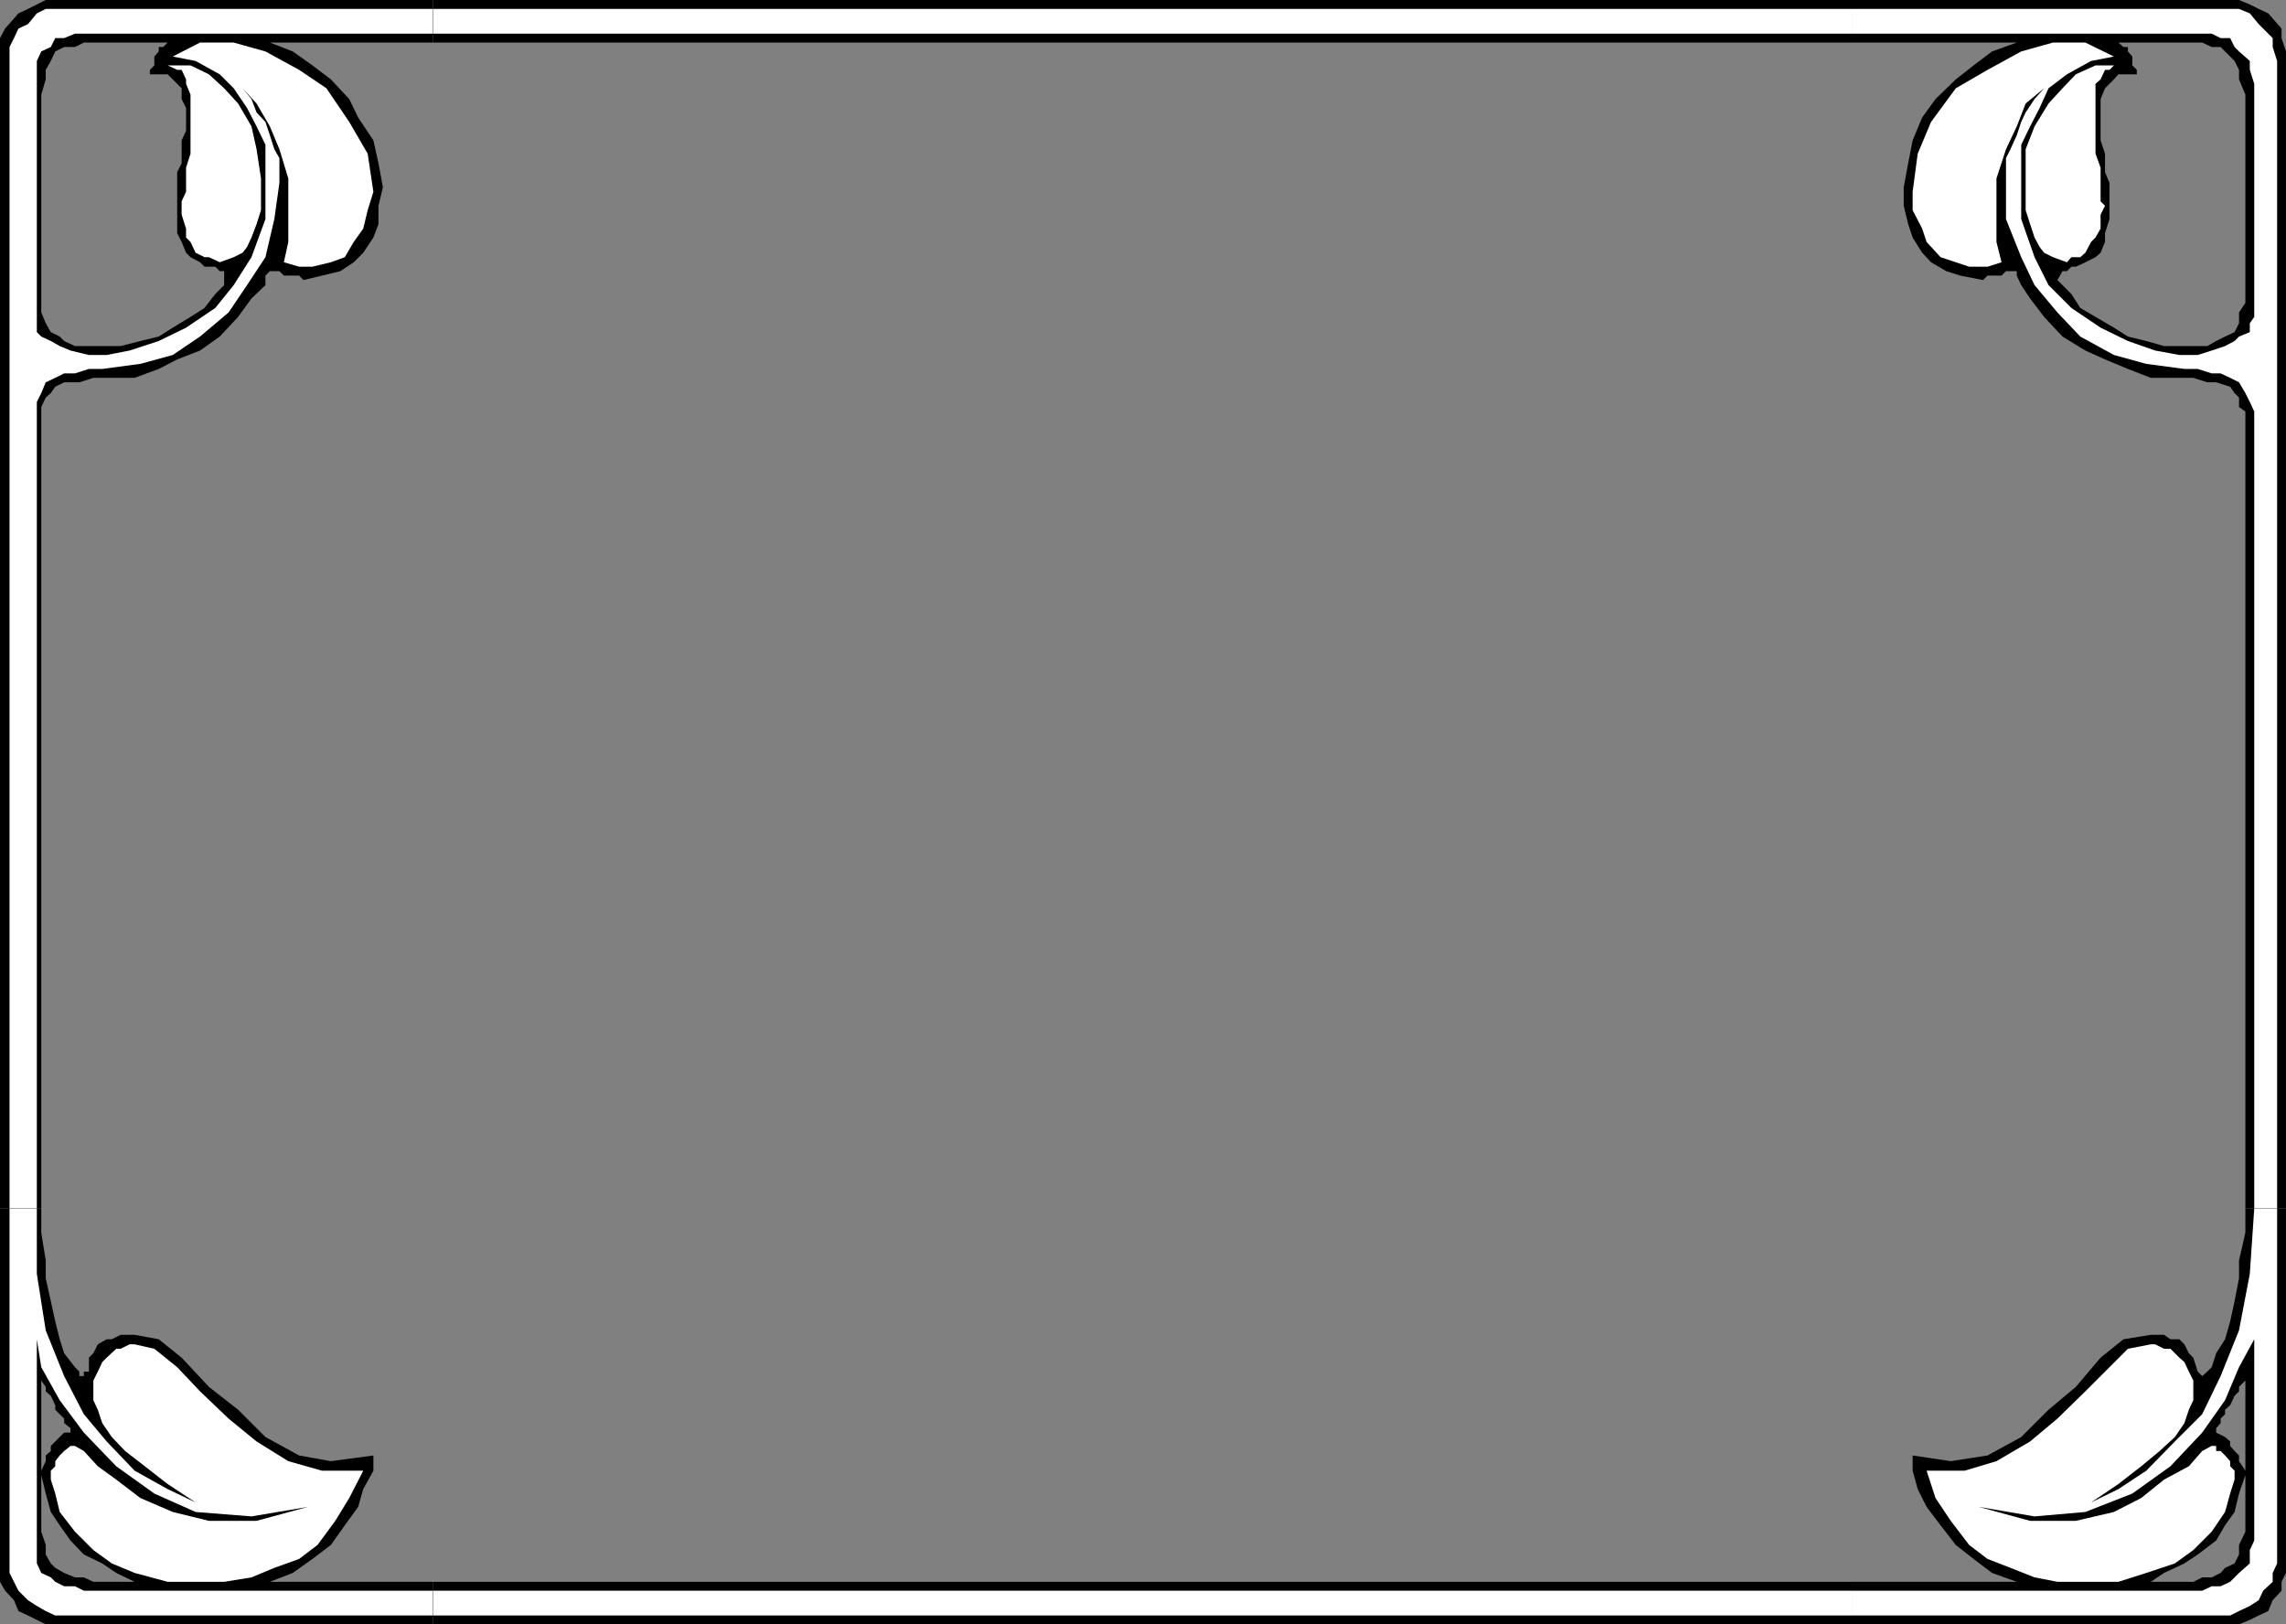
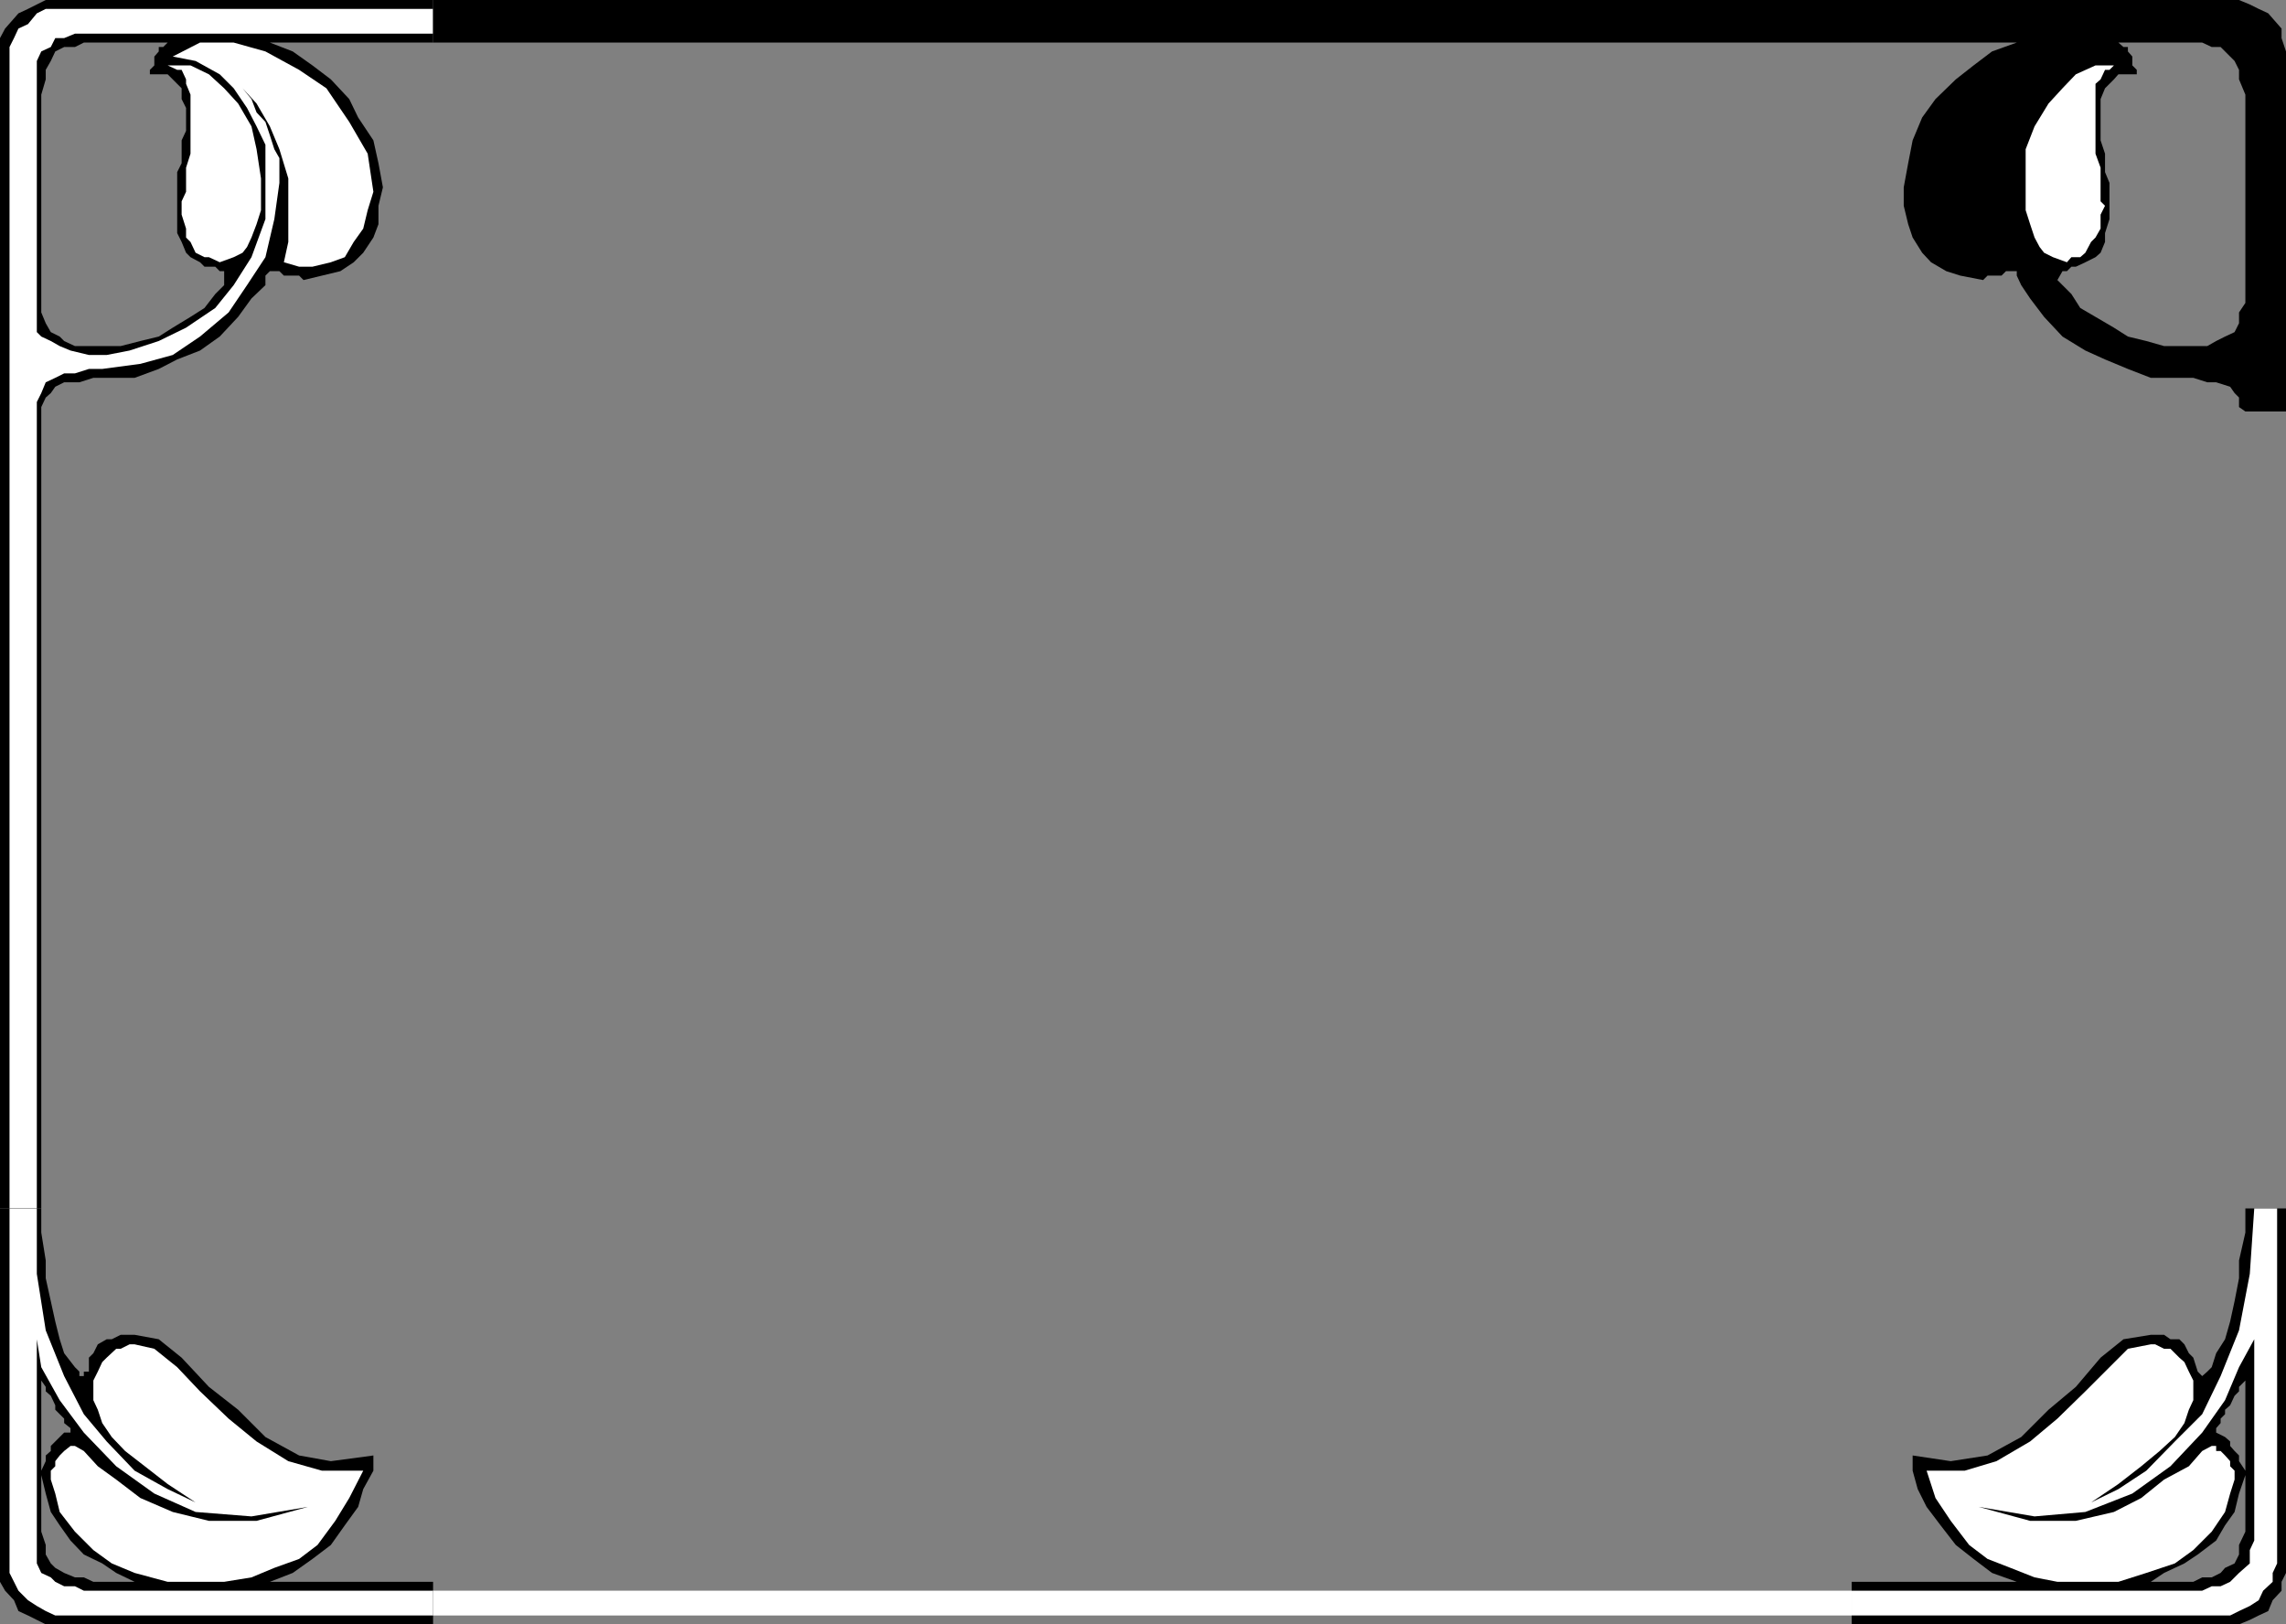
<svg xmlns="http://www.w3.org/2000/svg" width="360" height="255.801">
  <rect width="100%" height="100%" fill="#808080" stroke="none" />
  <path d="M291.602 6.703h26l-3.899 1.399-2.902 2.199L308 12.5l-3.2 3.102-2.097 2.898-1.5 3.602-.703 3.601-.7 3.797v2.902l.7 2.899.703 2.101 1.5 2.399 1.399 1.5 2.398 1.402 2.203.7 3.598.699.699-.7h2.203l.7-.699h1.699v.7l.699 1.5L319.703 47l2.2 2.902L324.8 53l3.601 2.203 3.098 1.399 3.602 1.5 3.601 1.398h6.7l2.199.703H349l2.203.7.7 1 .699.699v1.5l1 .699H360V47.703h-6.398l-1 1.5v1.7l-.7 1.398-1.5.699-1.402.703-1.398.797H340.8l-2.8-.797-2.898-.703-2.2-1.398-2.902-1.7-2.398-1.402-1.399-2.2-1.402-1.398-.801-.8.8-1.399h.7l.703-.703h.7l1.5-.7 1.597-.8.8-.7.7-1.698v-1.399l.703-2.203v-5.7l-.703-1.698v-2.899l-.7-2.101v-6.5l.7-1.7.703-.699.7-.703.699-.797h2.898V11l-.7-.7V8.903l-.698-.8v-.7h-.7l-.8-.699H346.8l1.5.7h1.402l2.2 2.199.699 1.398v1.5l1 2.402v32.801H360V8.102L359.3 6V4.5l-1.398-1.598-.699-.8-1.5-.7-1.402-.699L352.6 0h-61v6.703" />
-   <path fill="#fff" d="M358.602 64.8V9.603l-.7-2.2V6l-2.199-2.2-1.402-1.698-1.7-.7h-61v3.899h56.7l1.402.699h1.5l.7 1.402.699.7 1.699 1.5V11l.699 2.203v36.7l-.7 1V52.3l-1.698.699-.7.703-1.5.797-2.101.703-2.2.7h-2.898l-3.8-.7-4.301-1.5-4.301-2.101-4.598-3.102-3.601-3.598-2.2-4.402-2.101-6V22.8l1.402-2.898 1.5-2.902 1.399-3.098 2.898-2.199 3.8-2.101 3.602-.7-4.5-2.199h-5.101l-5 1.399L313 11l-5 2.902-3.898 5.301-2.102 5-.797 6v2.899l1.5 2.898.7 2.102 2.199 2.398 2.398.8 2.102.7H313l2.203-.7-.8-3.198v-10l1.5-4.602 1.699-3.598L319 16.301l2.902-2.399-1.5 1.7L319 17.703l-.7 1.5-.698 2.098-1 2.199-.7 1.402V34.5l2.399 6 2.101 4.402L324 49.203 327.602 53l5.3 2.902L338 57.301l6 .8h2.102l2.199.7h1.402l1.5.699 1.399.703 1 1.7.699 1.398.699 1.5h3.602" />
  <path fill="#fff" d="M319 28.102v5l.703 2.199.7 2.101.8 1.5.7.899 1.398.699 2.199.8.703-.8h1.399l.8-.7.899-1.698.699-.7.8-1.402v-2.2l.7-1.398-.7-.699v-5.3l-.8-2.2v-11l.8-.703.7-1.5h.703l.7-.7h1.5H330l-3.098 1.403-2.101 2.2-2.2 2.398-2.199 3.601L319 23.5v4.602" />
  <path d="M360 241.203v-50.902h-6.398v3.8l-1 4.399v2.8l-.7 3.602-.699 3.2-.8 2.8-1.403 2.2-.7 2.199-.698.699-.801.703-.7-.703-.699-2.2-.699-.698-.703-1.399-.797-.8h-1.402l-1-.7h-2.098l-4.3.7-3.602 2.898-3.899 4.601-4.3 3.598-4.301 4.3-5.301 2.903-5.797.899-6-.899v2.399L302 234.5l1.402 2.8 2.2 2.903 2.398 3.098 2.8 2.199 2.903 2.203 3.899 1.399h-26v6.699h61l1.699-.7 1.402-.699 1.5-.699.7-1.703 1.398-1.5v-1.398l.699-1.399v-6.5h-6.398l-1 2.098v1.5l-.7 1.402-1.5.7-.699.8-1.402.7h-1.5l-1.399.699h-6.699l2.098-1.399 3.199-1.5 2.102-1.402 2.898-2.2 1.402-2.398 1.5-2.101.7-2.899 1-2.902v-.7l-1-1.5v-.898l-.7-.703-.699-.797V227l-.8-.7-1.403-.698v-.7l.703-.8v-.7l.7-.699V222l.8-.7.7-1.5.699-.698v-.7l1-1v23.801H360" />
  <path fill="#fff" d="M355 210.902v31.7l-.7 1.5v2.101l-1.698 1.5-1.399 1.399-1.5.699h-1.402l-1.5.699h-55.2v3.902h59.602l1.399-.699 1.699-.8 1.402-.903.7-1.5 1.5-1.398v-1.399l.699-1.5v-55.902H355l-.7 10.3-1.698 8.899-2.899 7.203-2.902 6L342.5 227l-4.5 4.602-4.398 2.898-4.301 2.102 4.3-2.899 3.602-2.8 2.899-2.403 2.398-2.2 1.5-2.198.703-2.102.7-1.5v-3.098l-.7-1.402-.703-1.5-.797-.7-1.402-1.398h-1l-1.399-.699h-.699l-3.601.7-6.7 6.699-4.402 4.3-4.297 3.598-5.3 3.102-5 1.5h-6l1.398 4.3 2.402 3.598 2.899 3.8 2.898 2.2 3.602 1.402 3.8 1.5 3.598.7h9.602l4.398-1.399 4.5-1.5 2.902-2.101 2.899-2.899 2.101-3.101.801-2.899.7-2.203v-1.398l-.7-.7v-.8l-.8-.899-.7-.703H349v-.797h-.7l-1.5.797-2.097 2.402-3.902 2.098-3.598 2.902-4.3 2.2-6 1.398h-7.2l-8.101-2.2 8.8 1.5 8-.698 7.399-2.899 6-4.3 5-5.301 3.601-5.102 2.2-5.2 2.398-4.398" />
-   <path d="M360 190.3V64.8h-6.398v125.5H360" />
-   <path fill="#fff" d="M358.602 190.3V64.8H355v125.5h3.602" />
  <path d="M68.203 6.703H42.5l3.602 1.399 3.101 2.199 2.899 2.199L55 15.602l1.402 2.898 2.399 3.602.8 3.601.7 3.797-.7 2.902v2.899l-.8 2.101-1.598 2.399-1.5 1.5-2.101 1.402-2.899.7-2.902.699-.7-.7h-2.398L44 42.703h-1.5l-.7.7v1.5L39.603 47 37.5 49.902 34.602 53 31.5 55.203l-3.598 1.399-2.902 1.5-3.797 1.398h-6.5l-2.203.703h-2.398l-1.399.7-.703 1-.797.699-.703 1.5v.699H0V47.703h6.5v1.5l.703 1.7L8 52.3l1.402.7.7.703 1.699.797H19l3.102-.797L25 53l2.203-1.398 2.797-1.7 2.203-1.402 1.7-2.2 1.398-1.398v-2.199h-.7L33.903 42h-1.699l-.703-.7-1.5-.8-.7-.7-.698-1.698-.7-1.399v-9.601l.7-1.399v-3.601l.699-1.5V17l-.7-1.398v-1.7l-.699-.699-.699-.703-.8-.797h-2.801V11l.699-.7V8.903l.699-.8v-.7h.703l.7-.699h-13.2l-1.402.7h-1.7l-1.398.699L8 9.602 7.203 11v1.5L6.5 14.902v32.801H0V6l.8-1.5 1.403-1.598.7-.8 1.5-.7L5.8.703 7.203 0h61v6.703" />
  <path fill="#fff" d="M1.5 64.8V7.403L2.203 6l.7-1.5 1.5-.7L5.8 2.103l1.402-.7h61v3.899H11.801L10.1 6H8.704L8 7.402l-1.5.7-.7 1.5V52.3l.7.699 1.5.703 1.402.797 1.7.703 2.898.7h2.8l3.602-.7 4.598-1.5 4.3-2.101 4.602-3.102 2.899-3.598 2.8-4.402 2.2-6V22.8l-1.399-2.898-1.5-2.902-2.101-3.098-2.2-2.199-3.8-2.101-3.598-.7L31.5 6.703h5.3l5 1.399L47.103 11l4.3 2.902L55 19.203l2.902 5 .899 6-.899 2.899L57.203 36l-1.5 2.102-1.402 2.398-2.2.8-2.898.7h-2.101l-2.399-.7.7-3.198v-10L44 23.5l-1.5-3.598-2.098-3.601-2.199-2.399 1.399 1.7.8 2.101 1.399 1.5.699 2.098.703 2.199.797 1.402v3.899l-.797 5.699-1.402 6-2.899 4.402L36 49.203 31.5 53l-4.297 2.902-5.101 1.399-6 .8H14l-2.2.7h-1.698l-1.399.699-1.5.703-.703 1.7-.7 1.398v1.5H1.5" />
  <path fill="#fff" d="M41.102 28.102v5l-.7 2.199-.8 2.101-.7 1.5-.699.899-1.402.699-2.2.8-1.699-.8h-.699l-1.402-.7L30 38.103l-.7-.7V36l-.698-2.2v-2.097l.699-1.5v-3.8l.699-2.2v-9.3l-.7-1.7V12.5l-.698-1.5h-.7l-1.5-.7h-.699H30l2.902 1.403 2.399 2.2L37.5 16.3l2.102 3.601.8 3.598.7 4.602" />
  <path d="M0 241.203v-50.902h6.5v3.8l.703 4.399v2.8L8 204.903l.703 3.2.7 2.8.699 2.2L11.8 215.3l.699.699v.703h.703V216H14v-2.2l.703-.698.7-1.399 1.398-.8h.8l1.399-.7h2.203l3.797.7 3.602 2.898 4.3 4.601L37.5 222l4.3 4.3 5.302 2.903 5 .899 6.699-.899v2.399l-1.598 2.898-.8 2.8-2.102 2.903-2.2 3.098-2.898 2.199-3.101 2.203-3.602 1.399h25.703v6.699h-61l-1.402-.7-1.399-.699-1.5-.699L2.203 252l-1.402-1.5L0 249.102v-7.899h6.5l.703 2.098v1.5L8 246.203l.703.7 1.399.8 1.699.7h1.402l1.5.699h6.5l-2.902-1.399-2.2-1.5-2.898-1.402-2.101-2.2-1.7-2.398L8 238.102l-.797-2.899-.703-2.902v-.7l.703-1.5v-.898L8 228.5v-.797l2.102-2.101h1v-.7l-1-.8v-.7l-.7-.699-.699-.703v-.7L8 219.8l-.797-.698v-.7l-.703-1v23.801H0" />
  <path fill="#fff" d="M5.8 210.902v35.301l.7 1.5 1.5.7.703.699 1.399.699H11.8l1.402.699h55v3.902h-59.5l-1.5-.699-1.402-.8L4.402 252l-1.5-1.5-.699-1.398-.703-1.399v-57.402h4.3v10.3l1.403 8.899 2.899 7.203 3.101 6L16.801 227l4.402 4.602 5.2 2.898 4.398 2.102-4.399-2.899-3.601-2.8-3.098-2.403-2.101-2.2-1.5-2.198-.7-2.102-.699-1.5v-3.098l.7-1.402.699-1.5.699-.7 1.5-1.398H19l1.402-.699h.801l3.098.7 3.601 2.898 3.598 3.8 4.5 4.301L40.402 227l5 3.102 5.301 1.5h6.5l-2.203 4.3-2.2 3.598-2.8 3.8-2.898 2.2-3.899 1.402-3.601 1.5-4.301.7h-8.899l-5.199-1.399-3.601-1.5-2.899-2.101-2.902-2.899-2.399-3.101-.699-2.899L8 233v-1.398l.703-.7v-.8l.7-.899.699-.703 1-.797h.699l1.402.797 2.2 2.402L18.3 233l3.8 2.902 5.102 2.2 5.7 1.398h7.5l8.097-2.2-8.898 1.5-8.801-.698-6.5-2.899-6-4.3-5.098-5.301-3.8-5.102-2.903-5.2-.7-4.398" />
  <path d="M0 190.3V64.8h6.5v125.5H0" />
  <path fill="#fff" d="M1.5 190.3V64.8h4.3v125.5H1.5" />
-   <path d="M68.203 255.8h223.399v-6.698H68.203v6.699" />
  <path fill="#fff" d="M68.203 254.402h223.399V250.5H68.203v3.902" />
  <path d="M68.203 6.703h223.399V0H68.203v6.703" />
-   <path fill="#fff" d="M68.203 5.3h223.399V1.403H68.203v3.899" />
</svg>